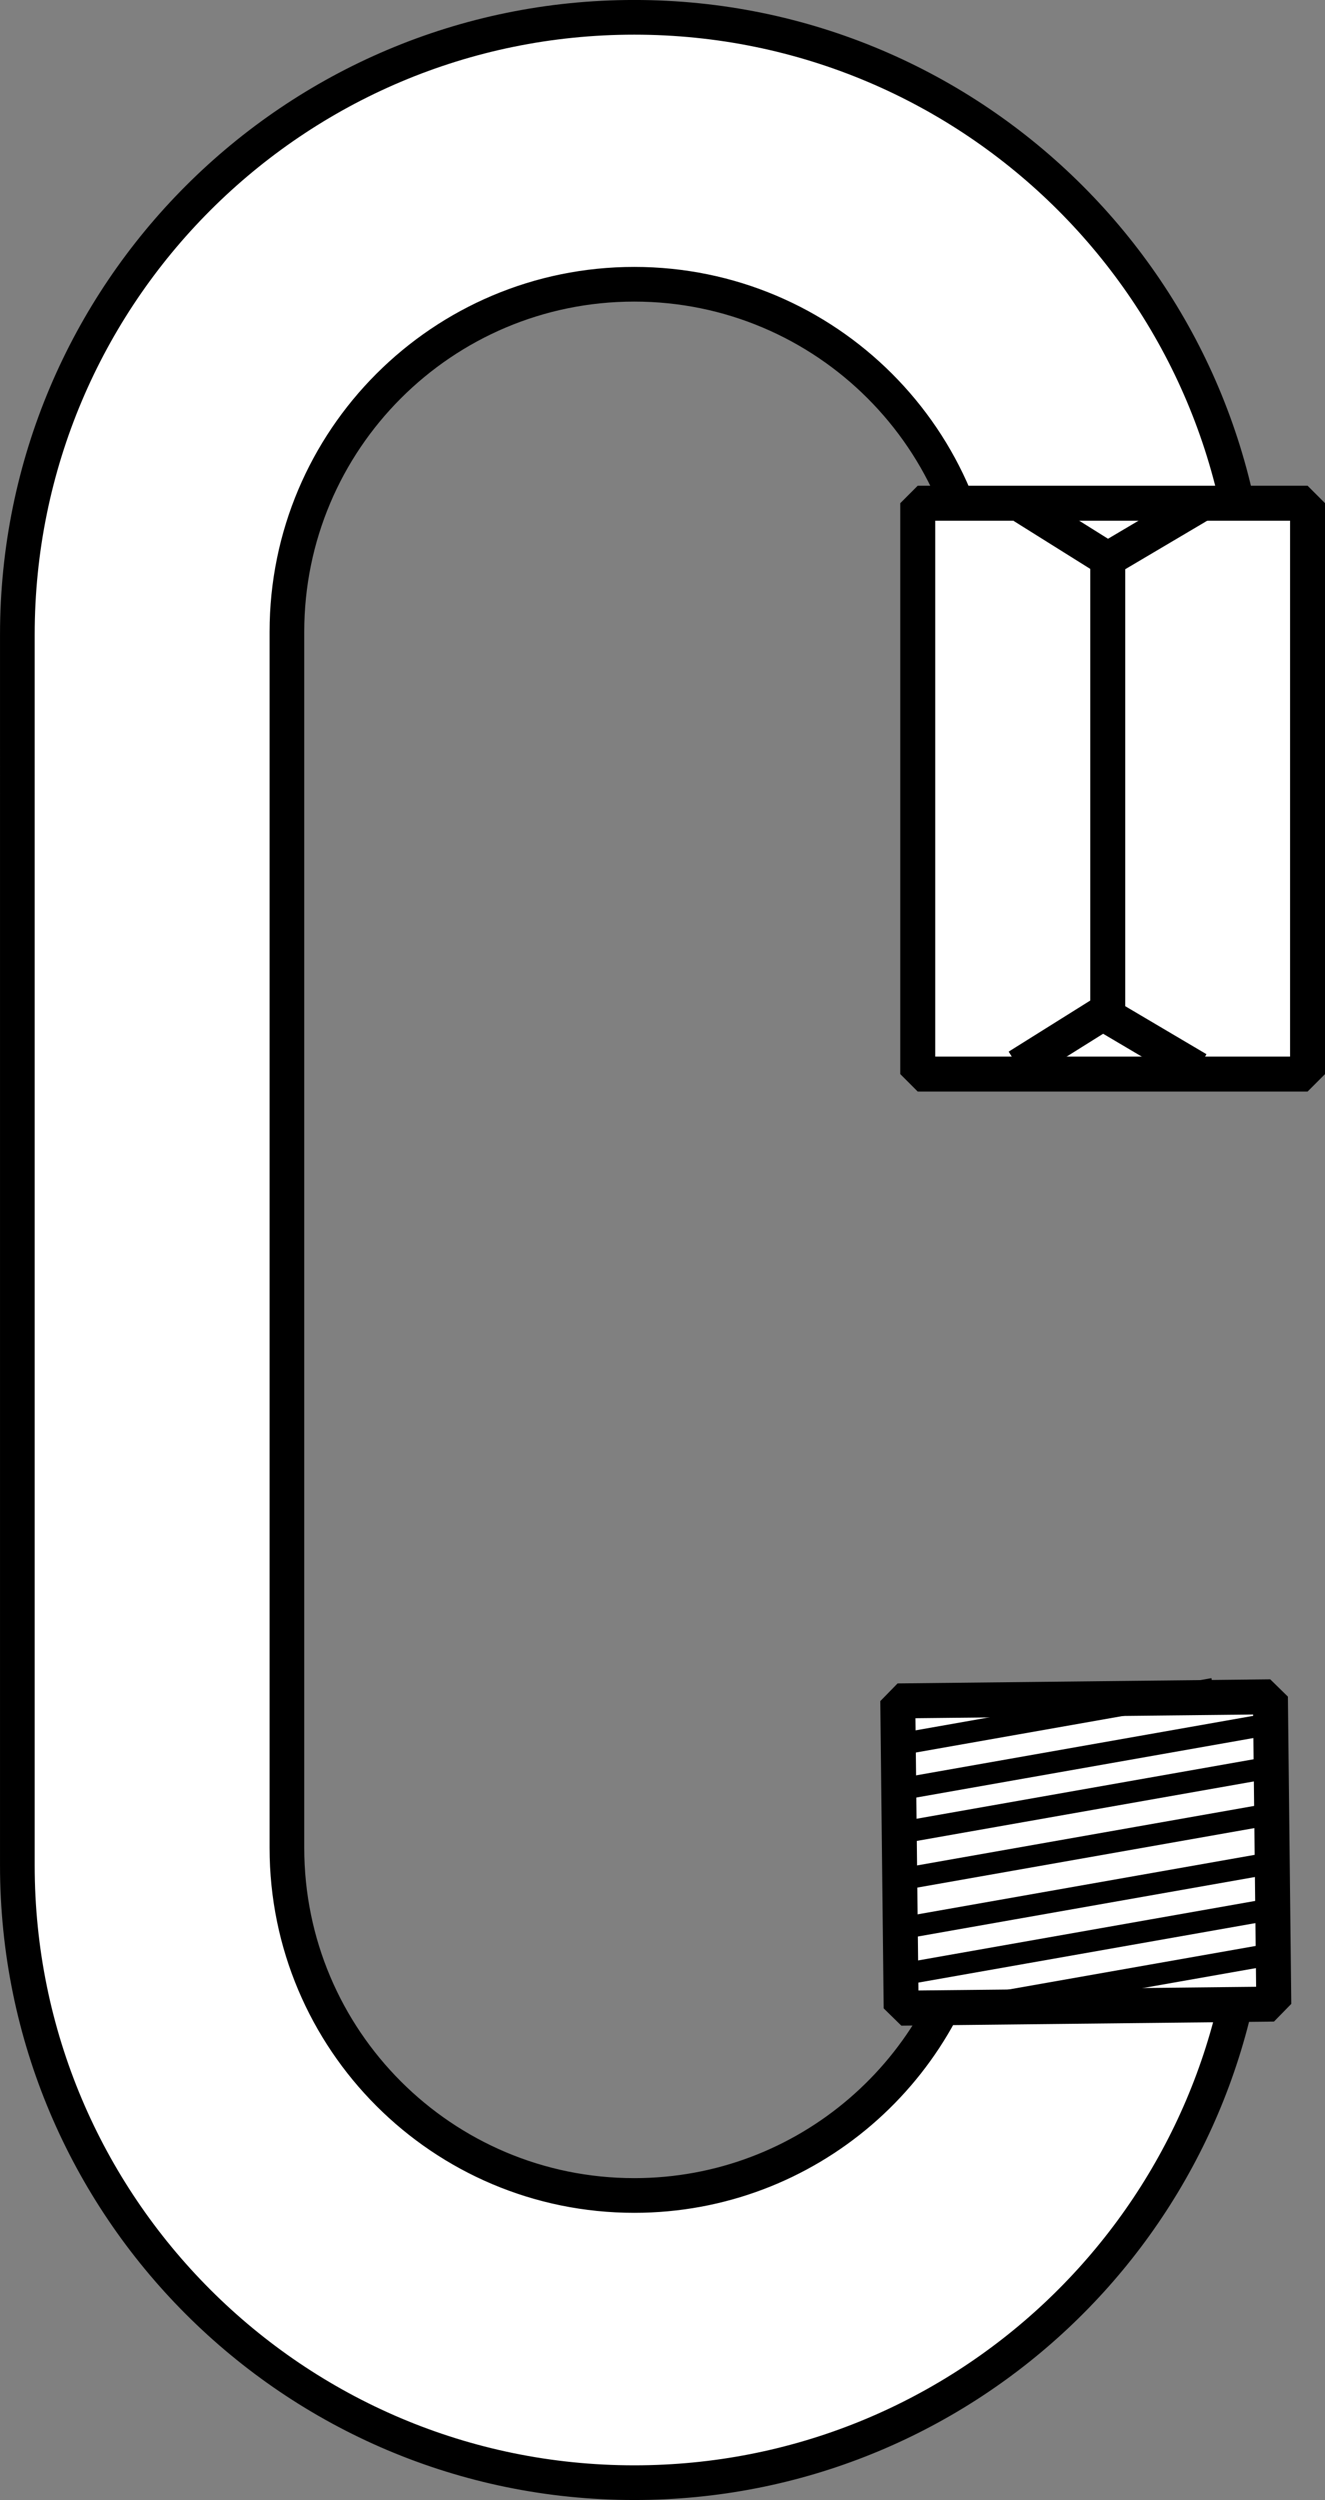
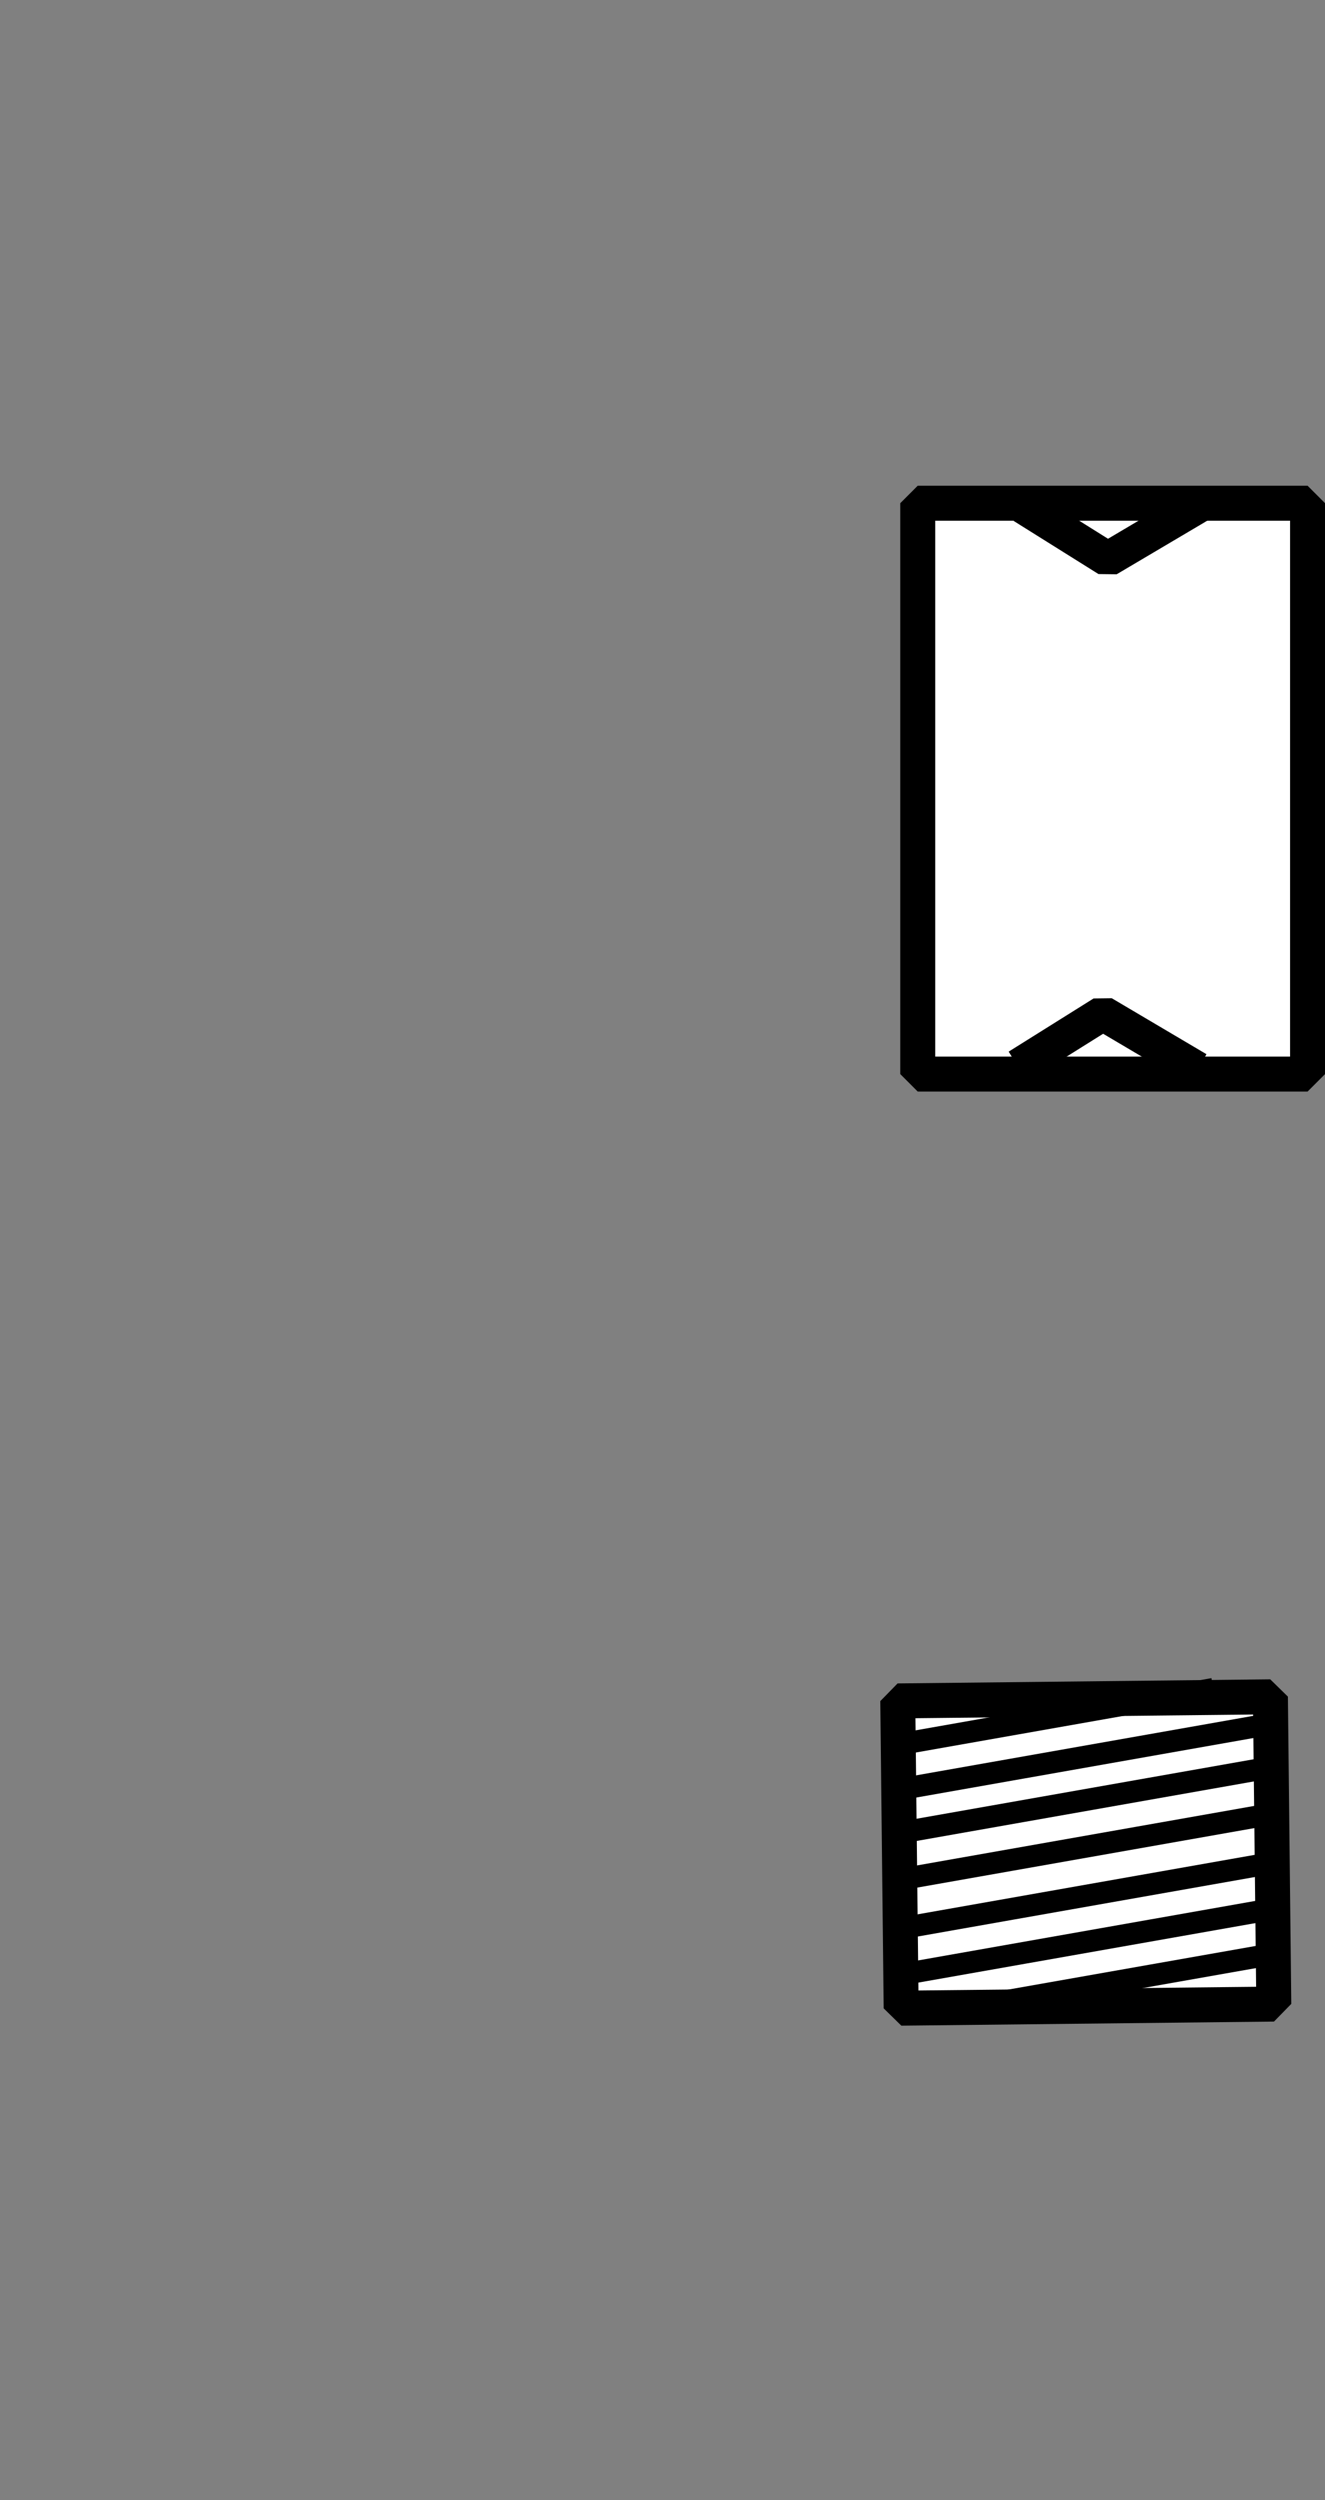
<svg xmlns="http://www.w3.org/2000/svg" version="1.1" id="Layer_2" x="0px" y="0px" width="30.313px" height="57.159px" viewBox="0 0 30.313 57.159" enable-background="new 0 0 30.313 57.159" xml:space="preserve">
  <rect x="0" y="0" width="30.313" height="57.159" fill="#808080" stroke="none" />
-   <path fill="#FFFFFF" stroke="#000000" stroke-width="0.793" stroke-miterlimit="10" d="M28.59,43.621  c-0.499,7.341-6.612,13.141-14.08,13.141h0c-7.794,0-14.113-6.319-14.113-14.113V14.509  c0-7.794,6.319-14.113,14.113-14.113h0c7.794,0,14.113,6.319,14.113,14.113l-0.059,3.223l-6.108-0.207v-3.08  c0-4.388-3.557-7.946-7.946-7.946h0c-4.388,0-7.946,3.557-7.946,7.946v27.805c0,4.388,3.557,7.946,7.946,7.946h0  c3.954,0,7.234-2.888,7.844-6.67L28.59,43.621z" />
  <g>
    <rect x="20.585" y="38.834" transform="matrix(1 -0.011 0.011 1 -0.473 0.281)" fill="#FFFFFF" stroke="#000000" stroke-width="0.8" stroke-linejoin="bevel" stroke-miterlimit="10" width="8.525" height="7.025" />
    <line fill="none" stroke="#000000" stroke-width="0.5" stroke-linejoin="bevel" stroke-miterlimit="10" x1="29.078" y1="39.412" x2="20.57" y2="40.913" />
    <line fill="none" stroke="#000000" stroke-width="0.5" stroke-linejoin="bevel" stroke-miterlimit="10" x1="27.758" y1="38.614" x2="20.461" y2="39.901" />
    <line fill="none" stroke="#000000" stroke-width="0.5" stroke-linejoin="bevel" stroke-miterlimit="10" x1="29.09" y1="40.404" x2="20.581" y2="41.905" />
    <line fill="none" stroke="#000000" stroke-width="0.5" stroke-linejoin="bevel" stroke-miterlimit="10" x1="28.812" y1="41.522" x2="20.303" y2="43.023" />
    <line fill="none" stroke="#000000" stroke-width="0.5" stroke-linejoin="bevel" stroke-miterlimit="10" x1="28.844" y1="42.637" x2="20.335" y2="44.138" />
    <line fill="none" stroke="#000000" stroke-width="0.5" stroke-linejoin="bevel" stroke-miterlimit="10" x1="29.126" y1="43.643" x2="20.617" y2="45.144" />
    <line fill="none" stroke="#000000" stroke-width="0.5" stroke-linejoin="bevel" stroke-miterlimit="10" x1="29.138" y1="44.672" x2="21.66" y2="45.99" />
  </g>
  <g>
    <rect x="20.996" y="11.505" fill="#FFFFFF" stroke="#000000" stroke-width="0.8" stroke-linejoin="bevel" stroke-miterlimit="10" width="8.918" height="13.052" />
-     <line fill="#FFFFFF" stroke="#000000" stroke-width="0.8" stroke-linejoin="bevel" stroke-miterlimit="10" x1="25.343" y1="12.64" x2="25.343" y2="23.422" />
    <polyline fill="none" stroke="#000000" stroke-width="0.8" stroke-linejoin="bevel" stroke-miterlimit="10" points="   27.398,24.447 25.231,23.167 23.288,24.383  " />
    <polyline fill="none" stroke="#000000" stroke-width="0.8" stroke-linejoin="bevel" stroke-miterlimit="10" points="   27.51,11.505 25.343,12.786 23.4,11.57  " />
  </g>
</svg>